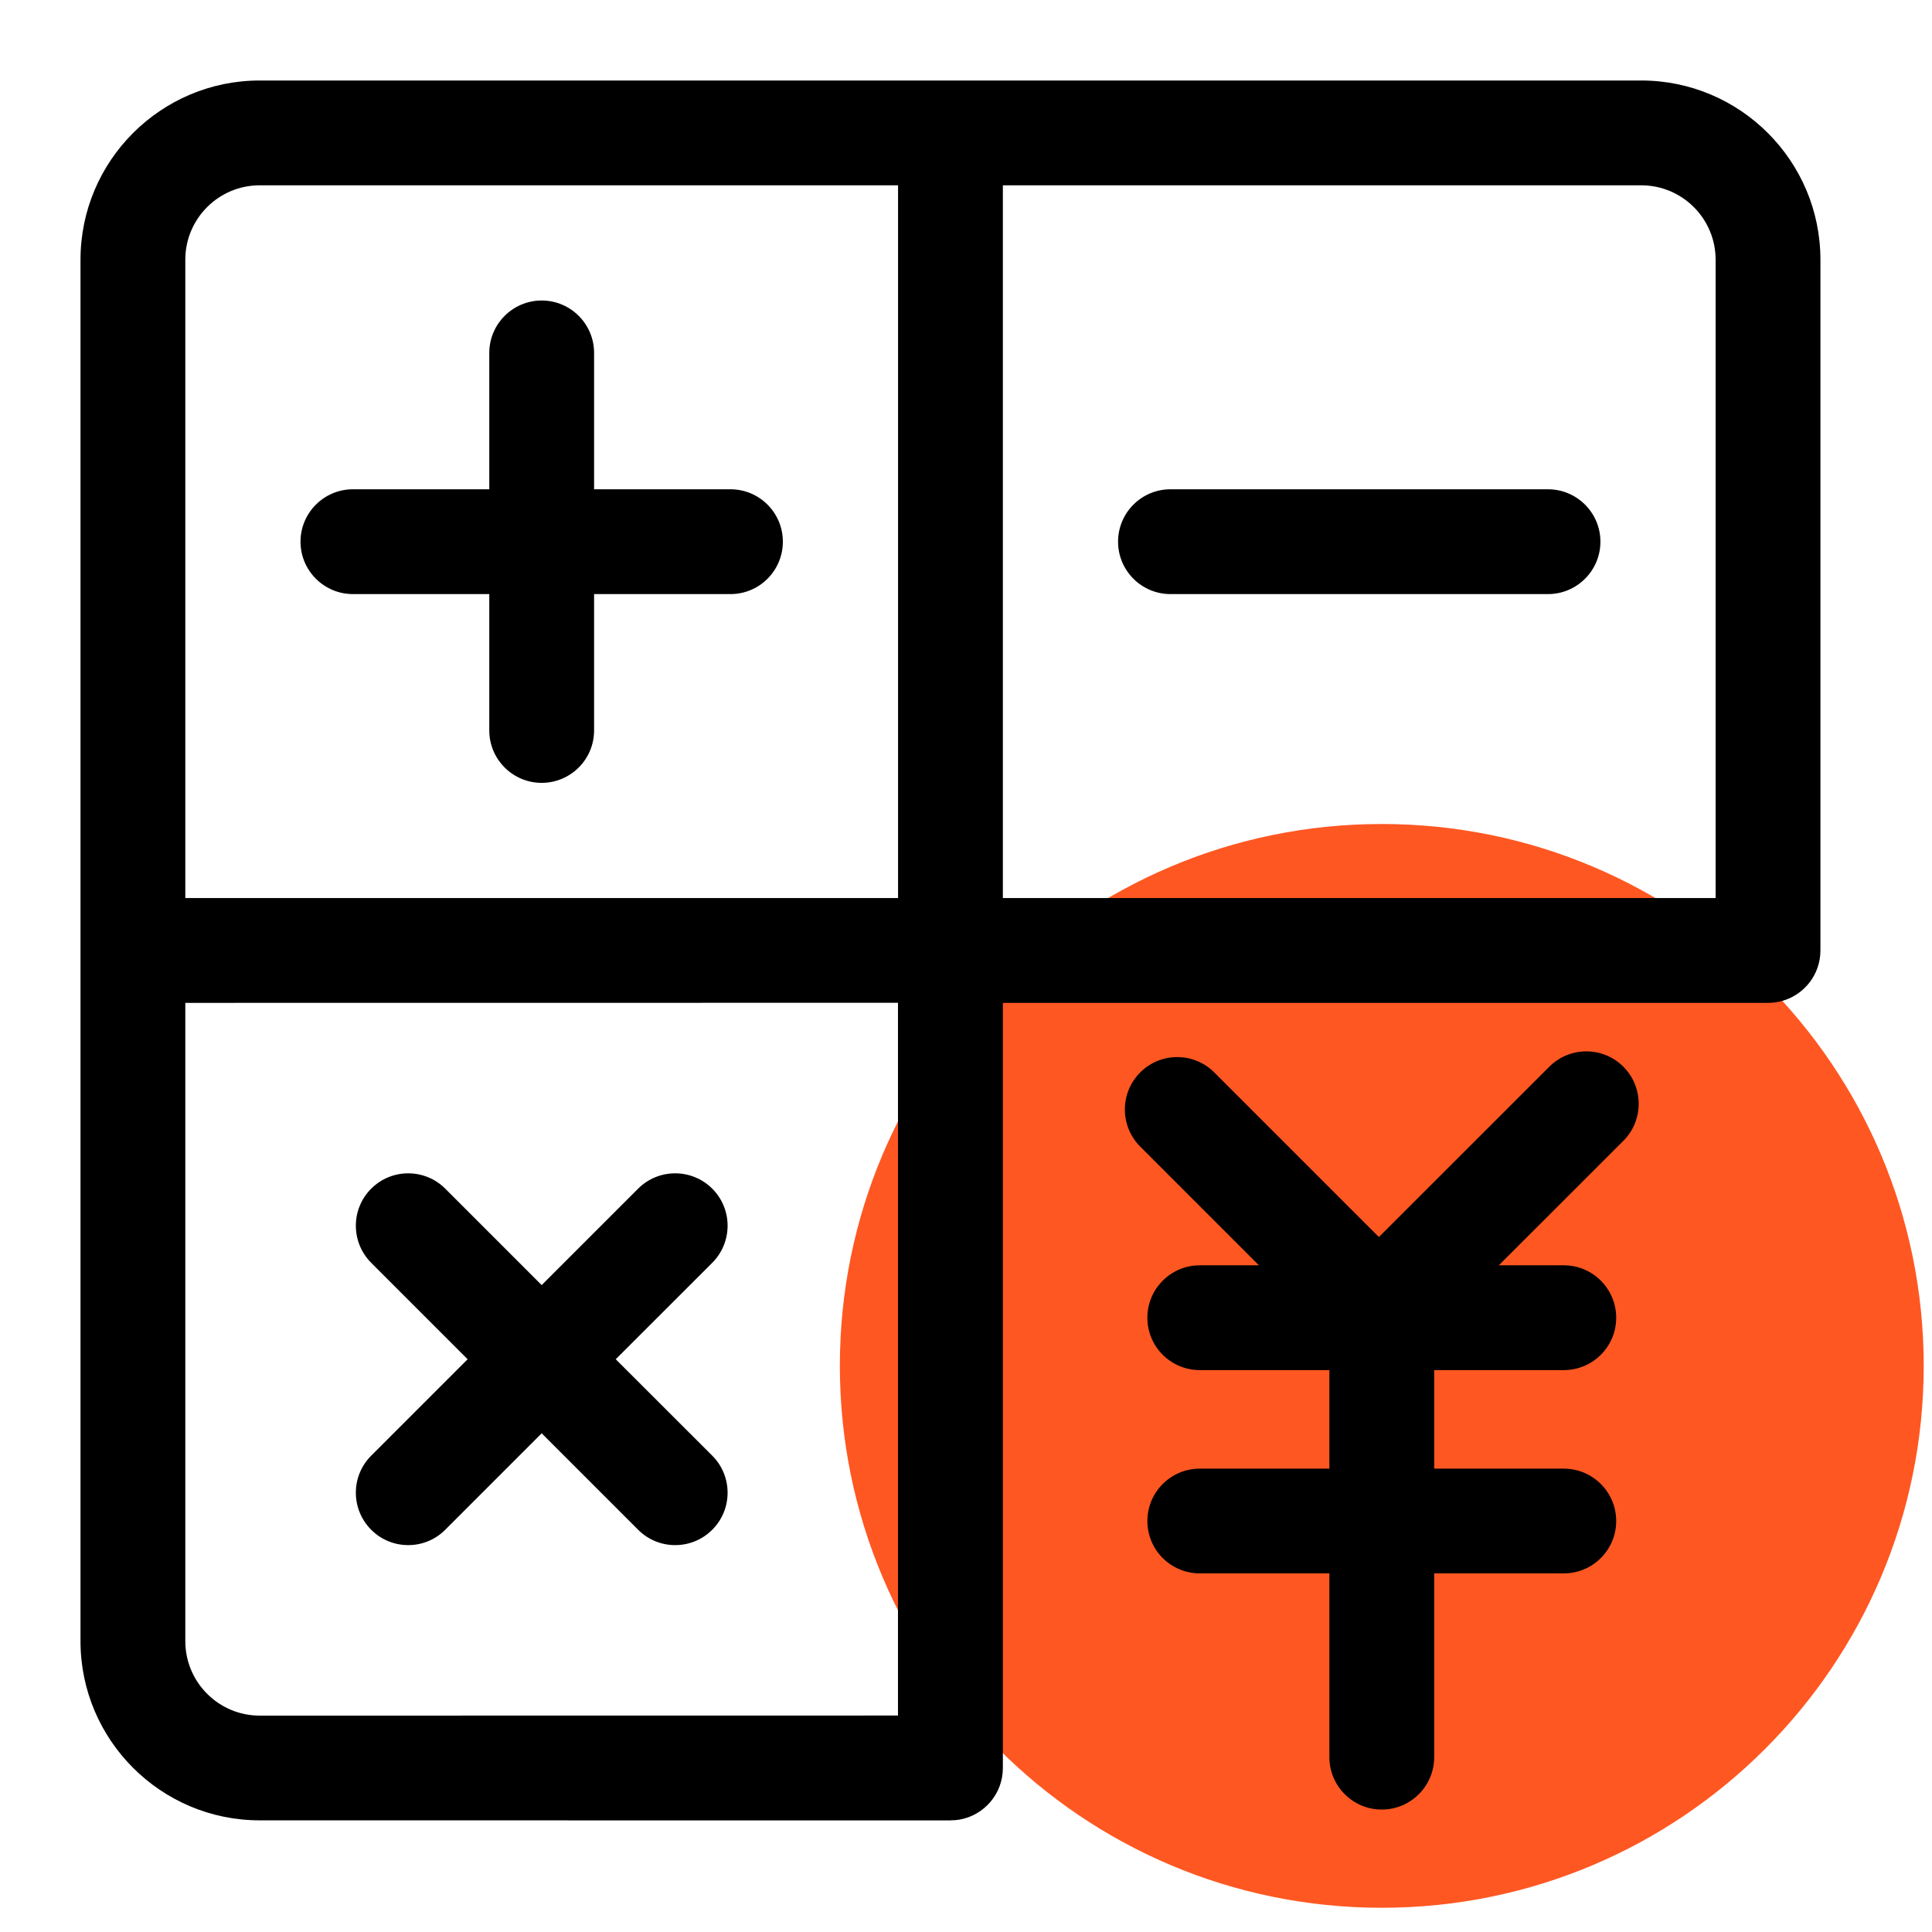
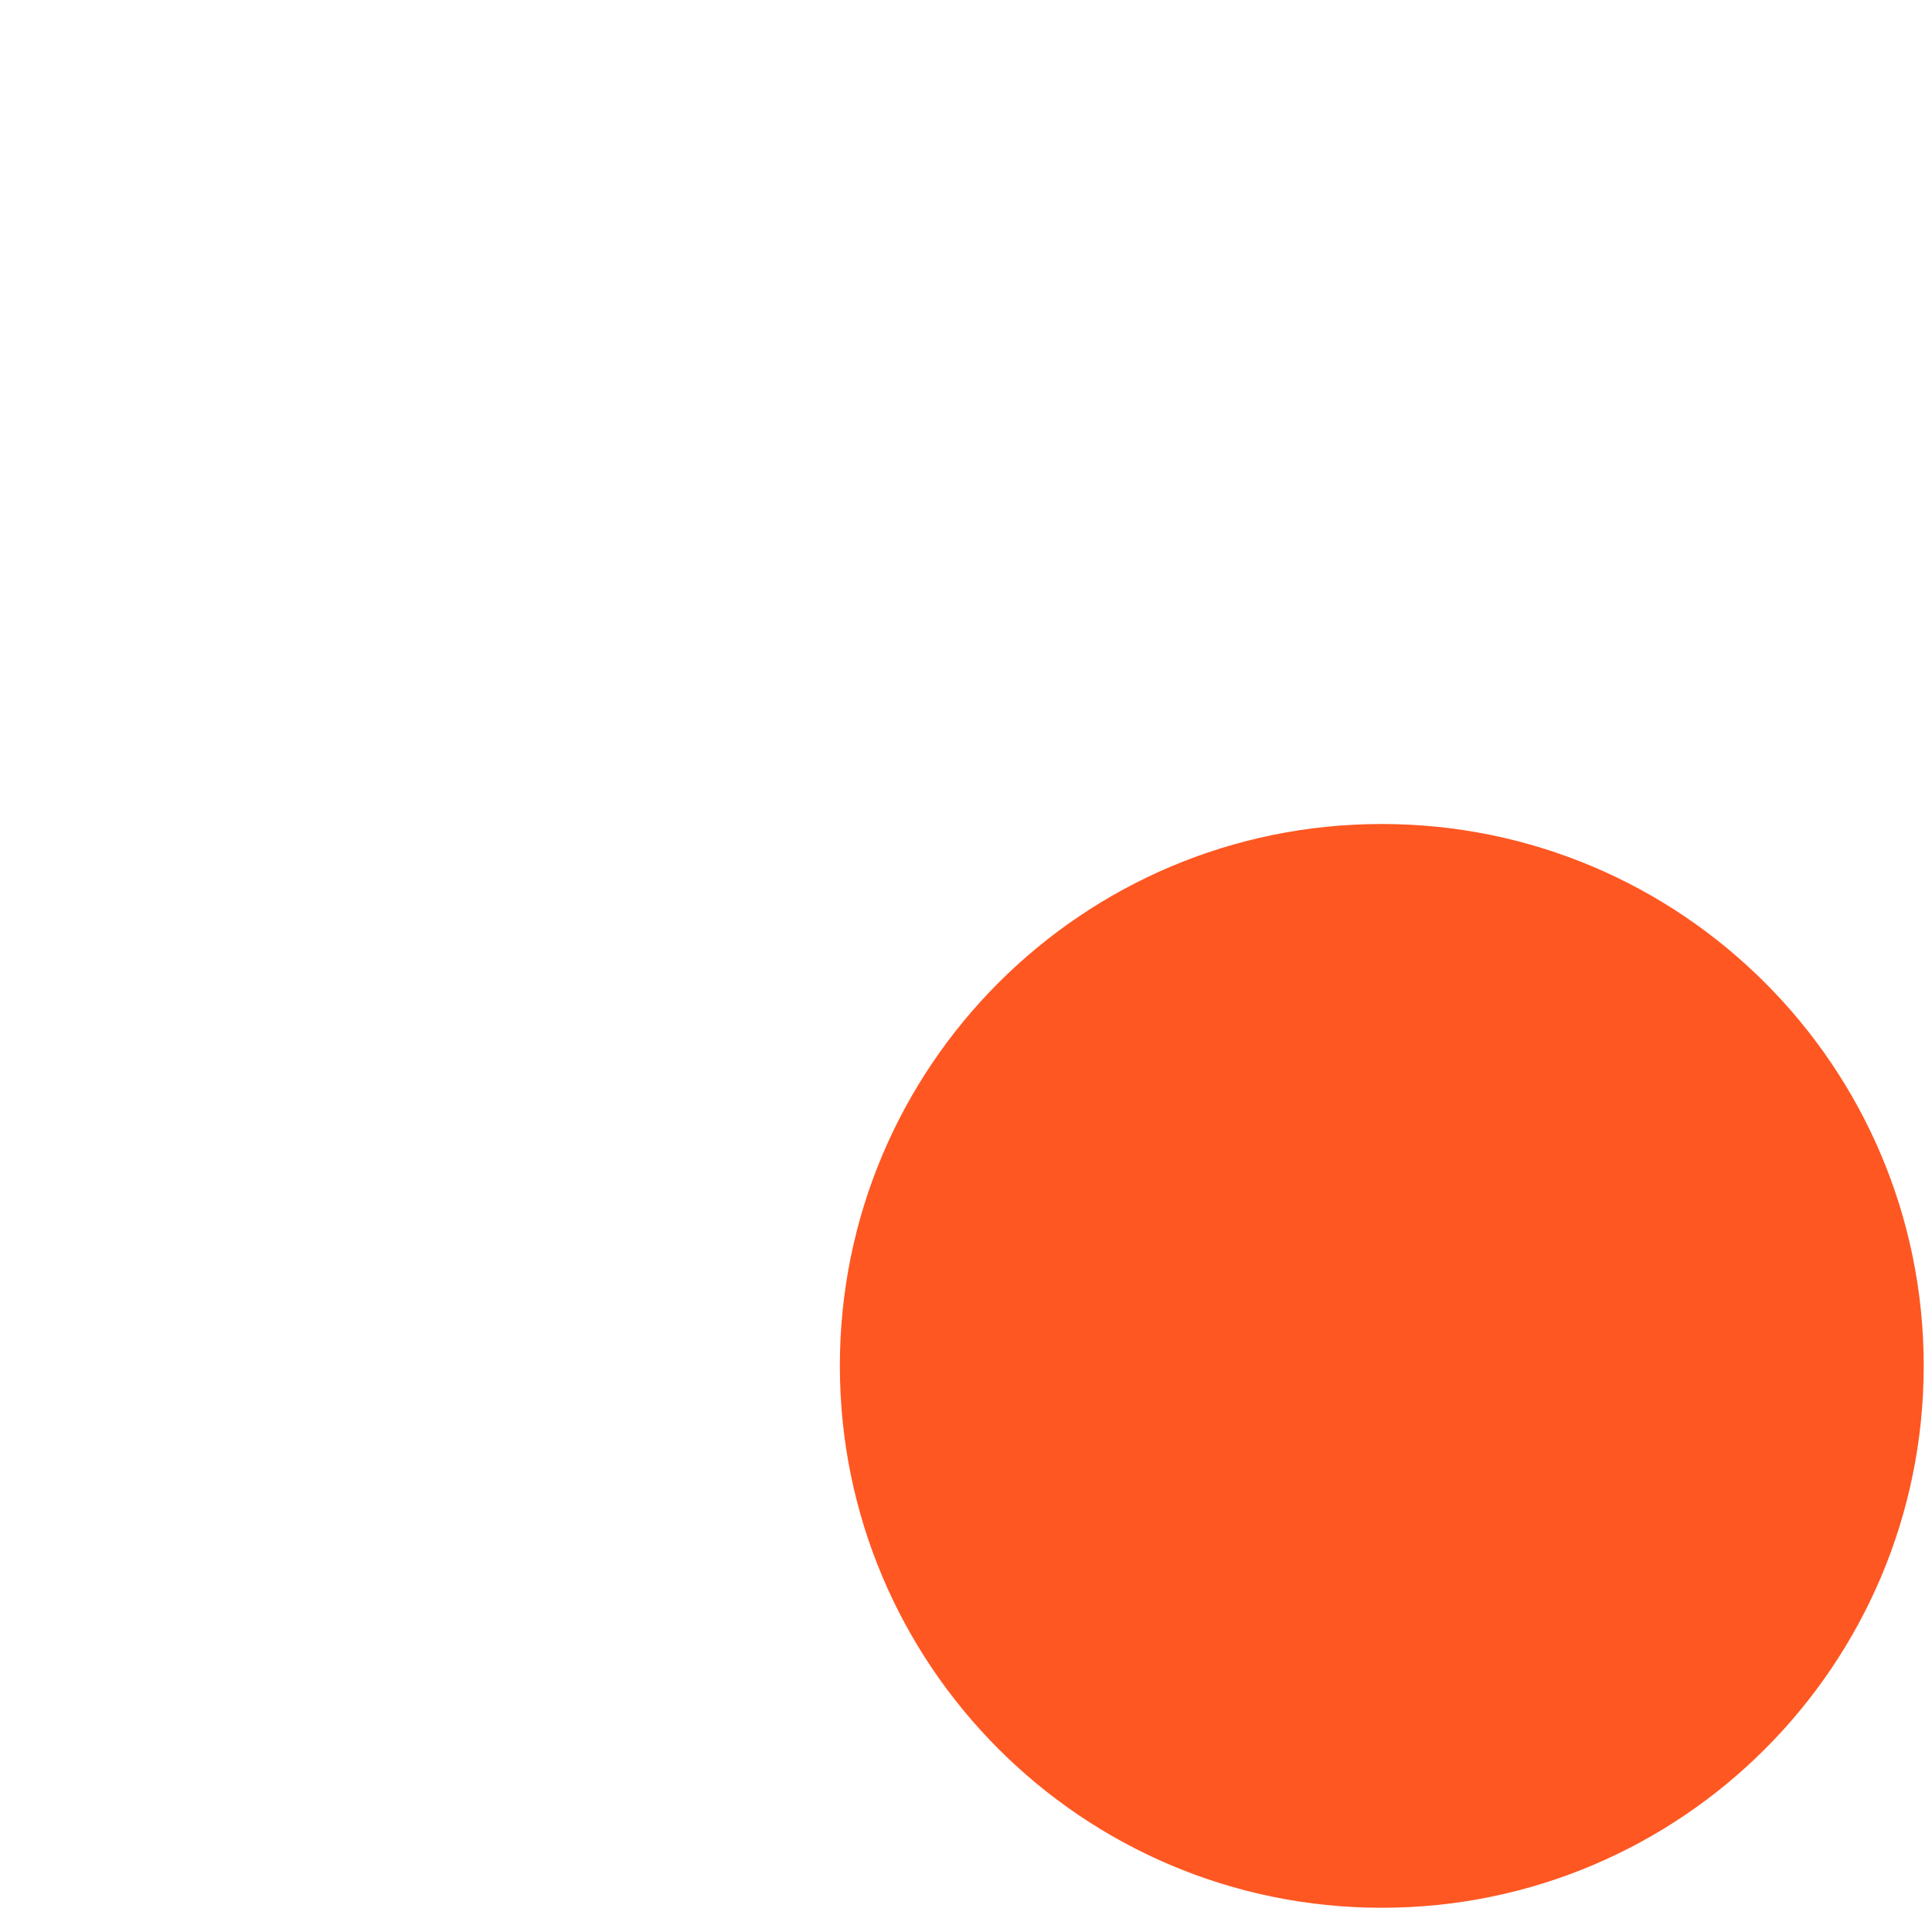
<svg xmlns="http://www.w3.org/2000/svg" width="24px" height="24px" viewBox="0 0 24 24" version="1.1">
  <title>icon/24x24/major/kuaiji</title>
  <g id="icon/24x24/major/kuaiji" stroke="none" stroke-width="1" fill="none" fill-rule="evenodd">
    <path d="M17.165,10.236 C13.447,10.236 10.433,13.249 10.433,16.967 C10.433,20.685 13.447,23.699 17.165,23.699 C20.883,23.699 23.897,20.685 23.897,16.967 C23.897,13.249 20.883,10.236 17.165,10.236" id="Fill-1" fill="#FF5722" />
-     <path d="M20.388,1 C21.615,1 22.614,1.998 22.614,3.226 L22.614,3.226 L22.614,11.807 C22.614,11.956 22.564,12.094 22.479,12.204 C22.36,12.358 22.173,12.458 21.963,12.458 L12.458,12.458 L12.458,21.963 C12.458,22.283 12.226,22.55 11.92,22.604 C11.883,22.61 11.845,22.613 11.807,22.613 L11.807,22.614 L3.226,22.613 C1.999,22.613 1,21.615 1,20.387 L1,20.387 L1,3.226 C1,1.998 1.999,1 3.226,1 L3.226,1 Z M19.246,13.251 C19.5,12.997 19.912,12.997 20.166,13.251 C20.42,13.506 20.42,13.917 20.166,14.172 L20.166,14.172 L18.619,15.718 L19.426,15.718 C19.785,15.718 20.077,16.01 20.077,16.369 C20.077,16.729 19.785,17.02 19.426,17.02 L19.426,17.02 L17.816,17.02 L17.816,18.244 L19.426,18.244 C19.785,18.244 20.077,18.535 20.077,18.895 C20.077,19.254 19.785,19.545 19.426,19.545 L19.426,19.545 L17.816,19.545 L17.816,21.828 C17.816,22.187 17.524,22.479 17.165,22.479 C16.805,22.479 16.514,22.187 16.514,21.828 L16.514,21.828 L16.514,19.545 L14.904,19.545 C14.545,19.545 14.253,19.254 14.253,18.895 C14.253,18.535 14.545,18.244 14.904,18.244 L14.904,18.244 L16.514,18.244 L16.514,17.02 L14.904,17.02 C14.545,17.02 14.253,16.729 14.253,16.369 C14.253,16.01 14.545,15.718 14.904,15.718 L14.904,15.718 L15.639,15.718 L14.164,14.243 C13.91,13.989 13.91,13.577 14.164,13.322 C14.418,13.068 14.83,13.068 15.084,13.322 L15.084,13.322 L17.129,15.367 Z M11.155,12.457 L2.302,12.458 L2.302,20.387 C2.302,20.897 2.716,21.312 3.226,21.312 L3.226,21.312 L11.155,21.311 L11.155,12.457 Z M7.927,14.766 C8.181,14.512 8.593,14.512 8.848,14.766 C9.102,15.02 9.102,15.432 8.848,15.687 L8.848,15.687 L7.649,16.885 L8.848,18.083 C9.102,18.337 9.102,18.749 8.848,19.003 C8.72,19.131 8.554,19.194 8.387,19.194 C8.221,19.194 8.054,19.131 7.927,19.003 L7.927,19.003 L6.729,17.805 L5.531,19.003 C5.404,19.131 5.237,19.194 5.071,19.194 C4.905,19.194 4.738,19.131 4.611,19.003 C4.357,18.749 4.357,18.337 4.611,18.083 L4.611,18.083 L5.809,16.885 L4.611,15.687 C4.357,15.432 4.357,15.02 4.611,14.766 C4.865,14.512 5.277,14.512 5.531,14.766 L5.531,14.766 L6.729,15.964 Z M20.388,2.302 L12.458,2.302 L12.458,11.156 L21.312,11.156 L21.312,3.226 C21.312,2.716 20.898,2.302 20.388,2.302 L20.388,2.302 Z M11.156,2.302 L3.226,2.302 C2.716,2.302 2.302,2.716 2.302,3.226 L2.302,3.226 L2.302,11.156 L11.156,11.156 L11.156,2.302 Z M6.729,3.733 C7.088,3.733 7.38,4.025 7.38,4.384 L7.38,4.384 L7.38,6.078 L9.074,6.078 C9.434,6.078 9.725,6.37 9.725,6.729 C9.725,7.088 9.434,7.38 9.074,7.38 L9.074,7.38 L7.38,7.38 L7.38,9.074 C7.38,9.433 7.088,9.725 6.729,9.725 C6.37,9.725 6.078,9.433 6.078,9.074 L6.078,9.074 L6.078,7.38 L4.384,7.38 C4.025,7.38 3.733,7.088 3.733,6.729 C3.733,6.37 4.025,6.078 4.384,6.078 L4.384,6.078 L6.078,6.078 L6.078,4.384 C6.078,4.025 6.37,3.733 6.729,3.733 Z M19.23,6.078 C19.589,6.078 19.881,6.37 19.881,6.729 C19.881,7.088 19.589,7.38 19.23,7.38 L19.23,7.38 L14.54,7.38 C14.18,7.38 13.889,7.088 13.889,6.729 C13.889,6.37 14.18,6.078 14.54,6.078 L14.54,6.078 Z" id="Combined-Shape" fill="#000000" />
  </g>
</svg>